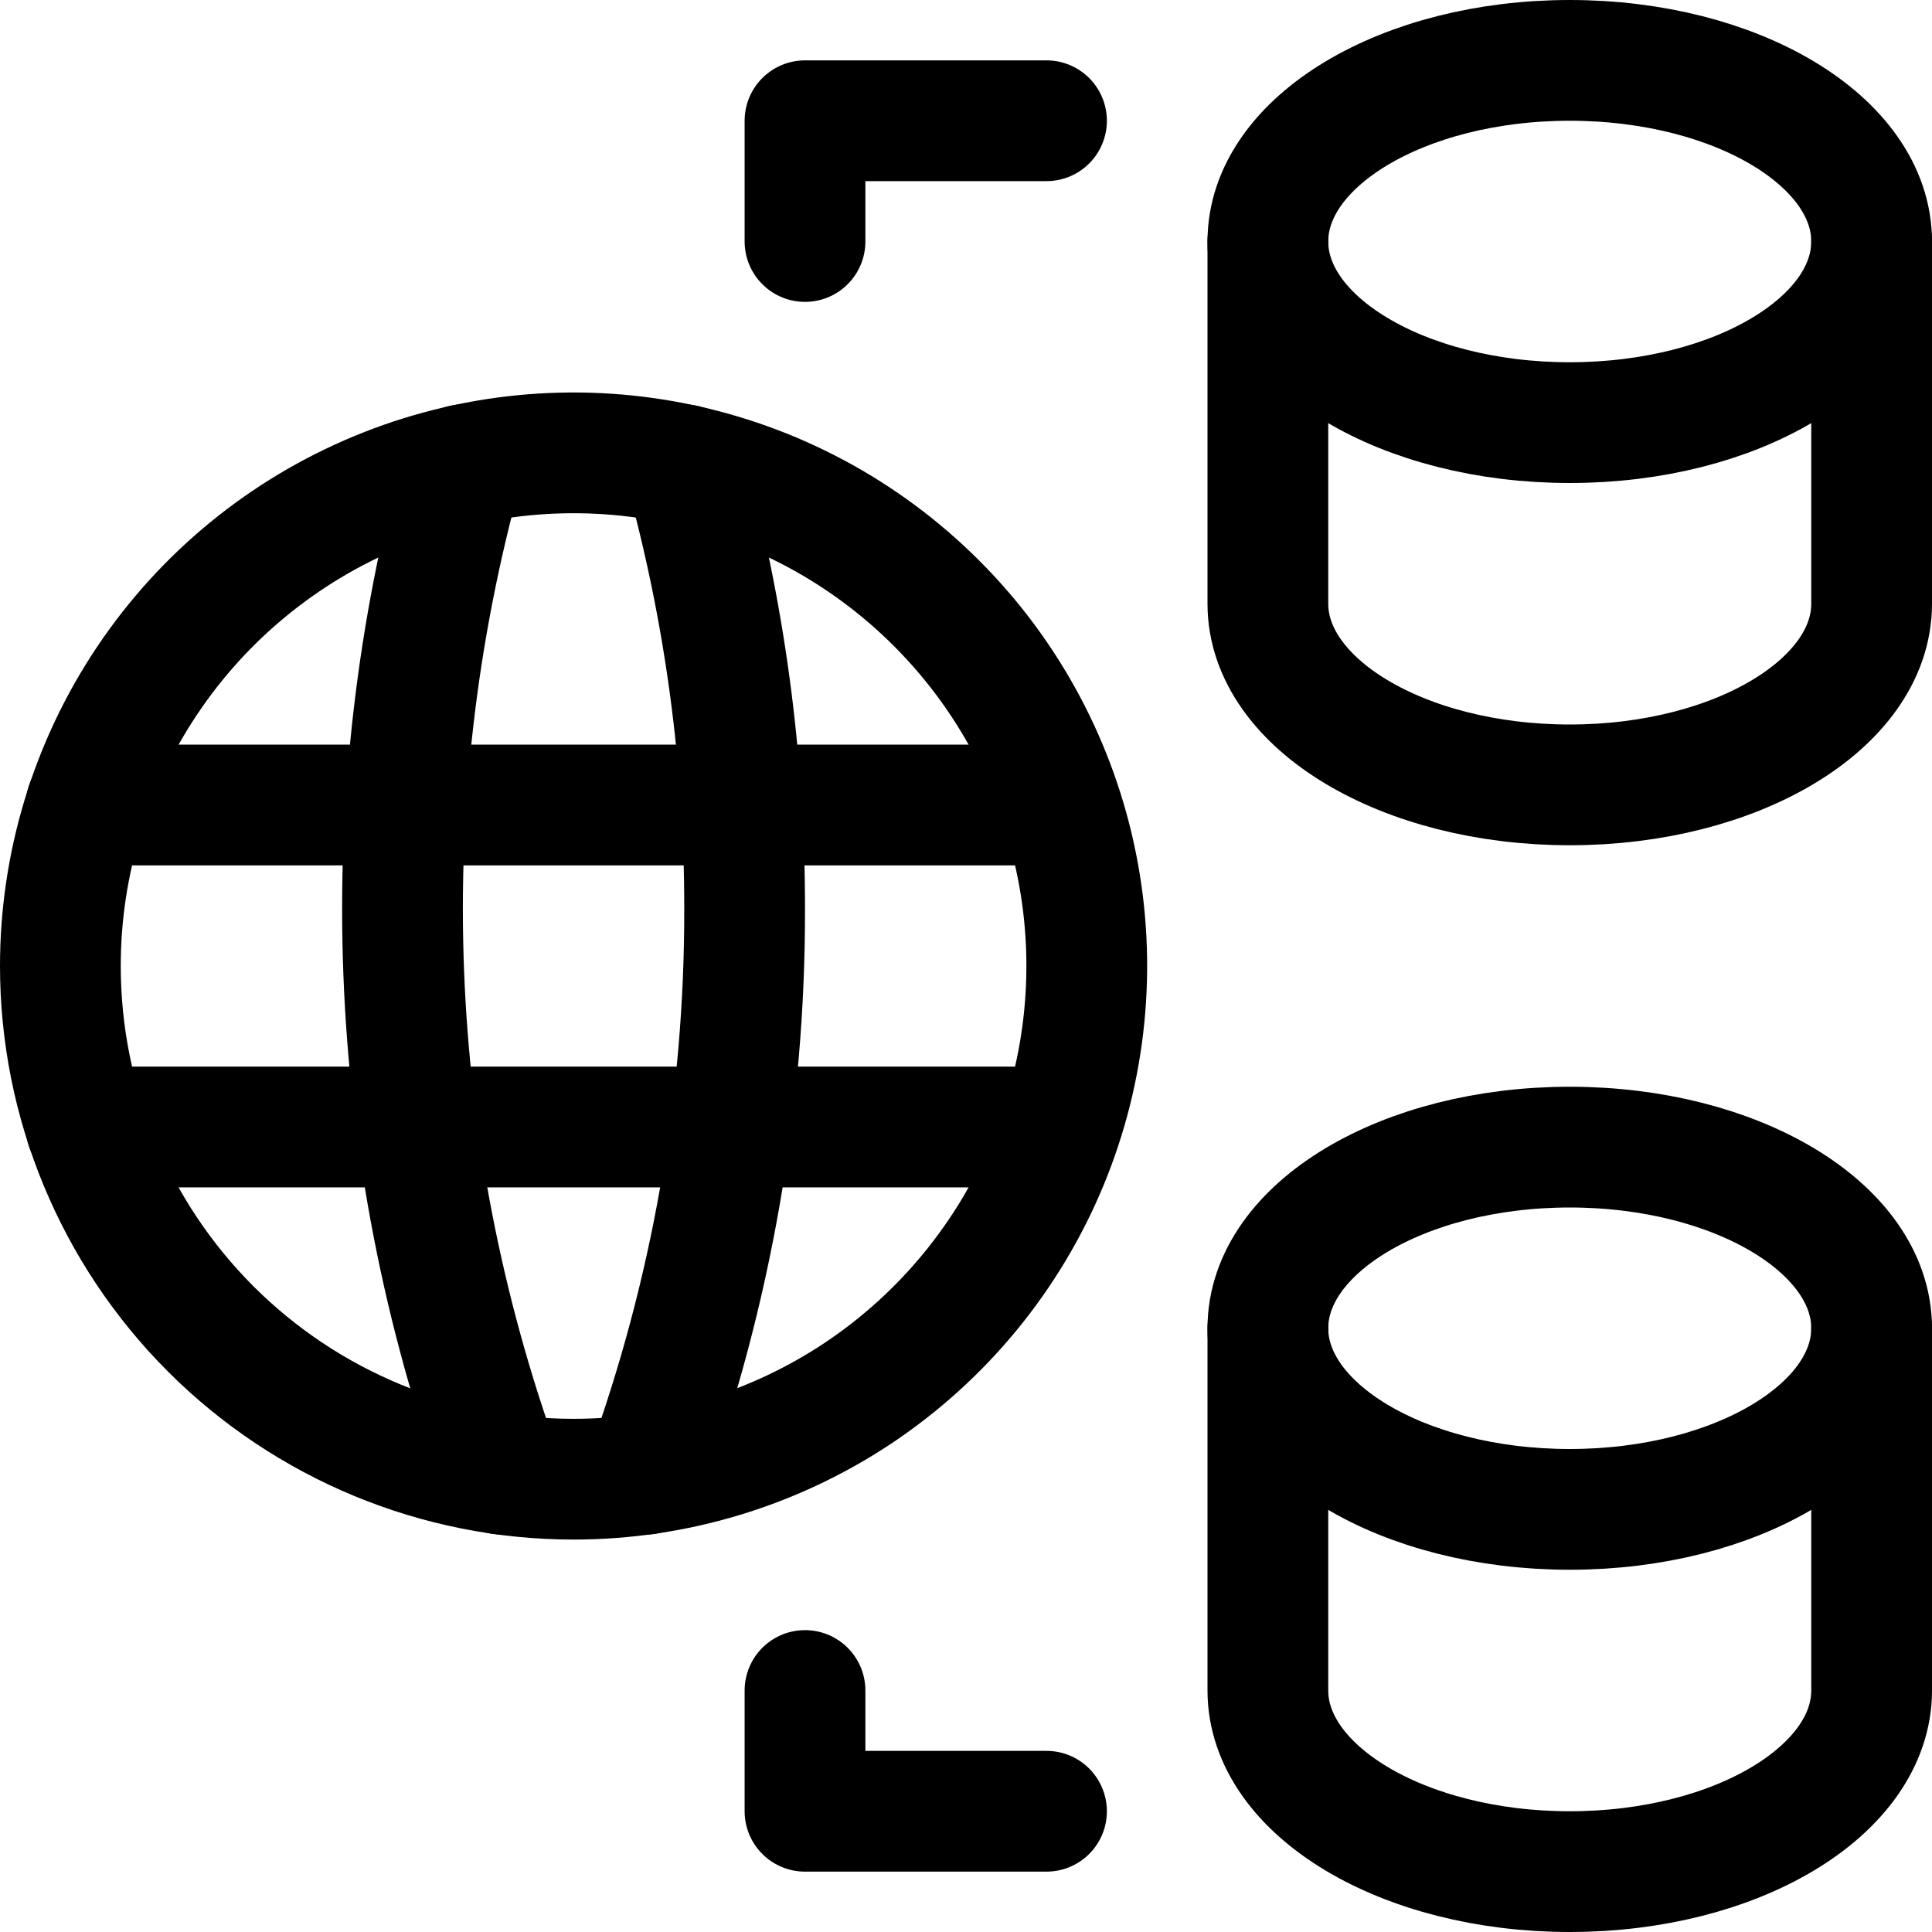
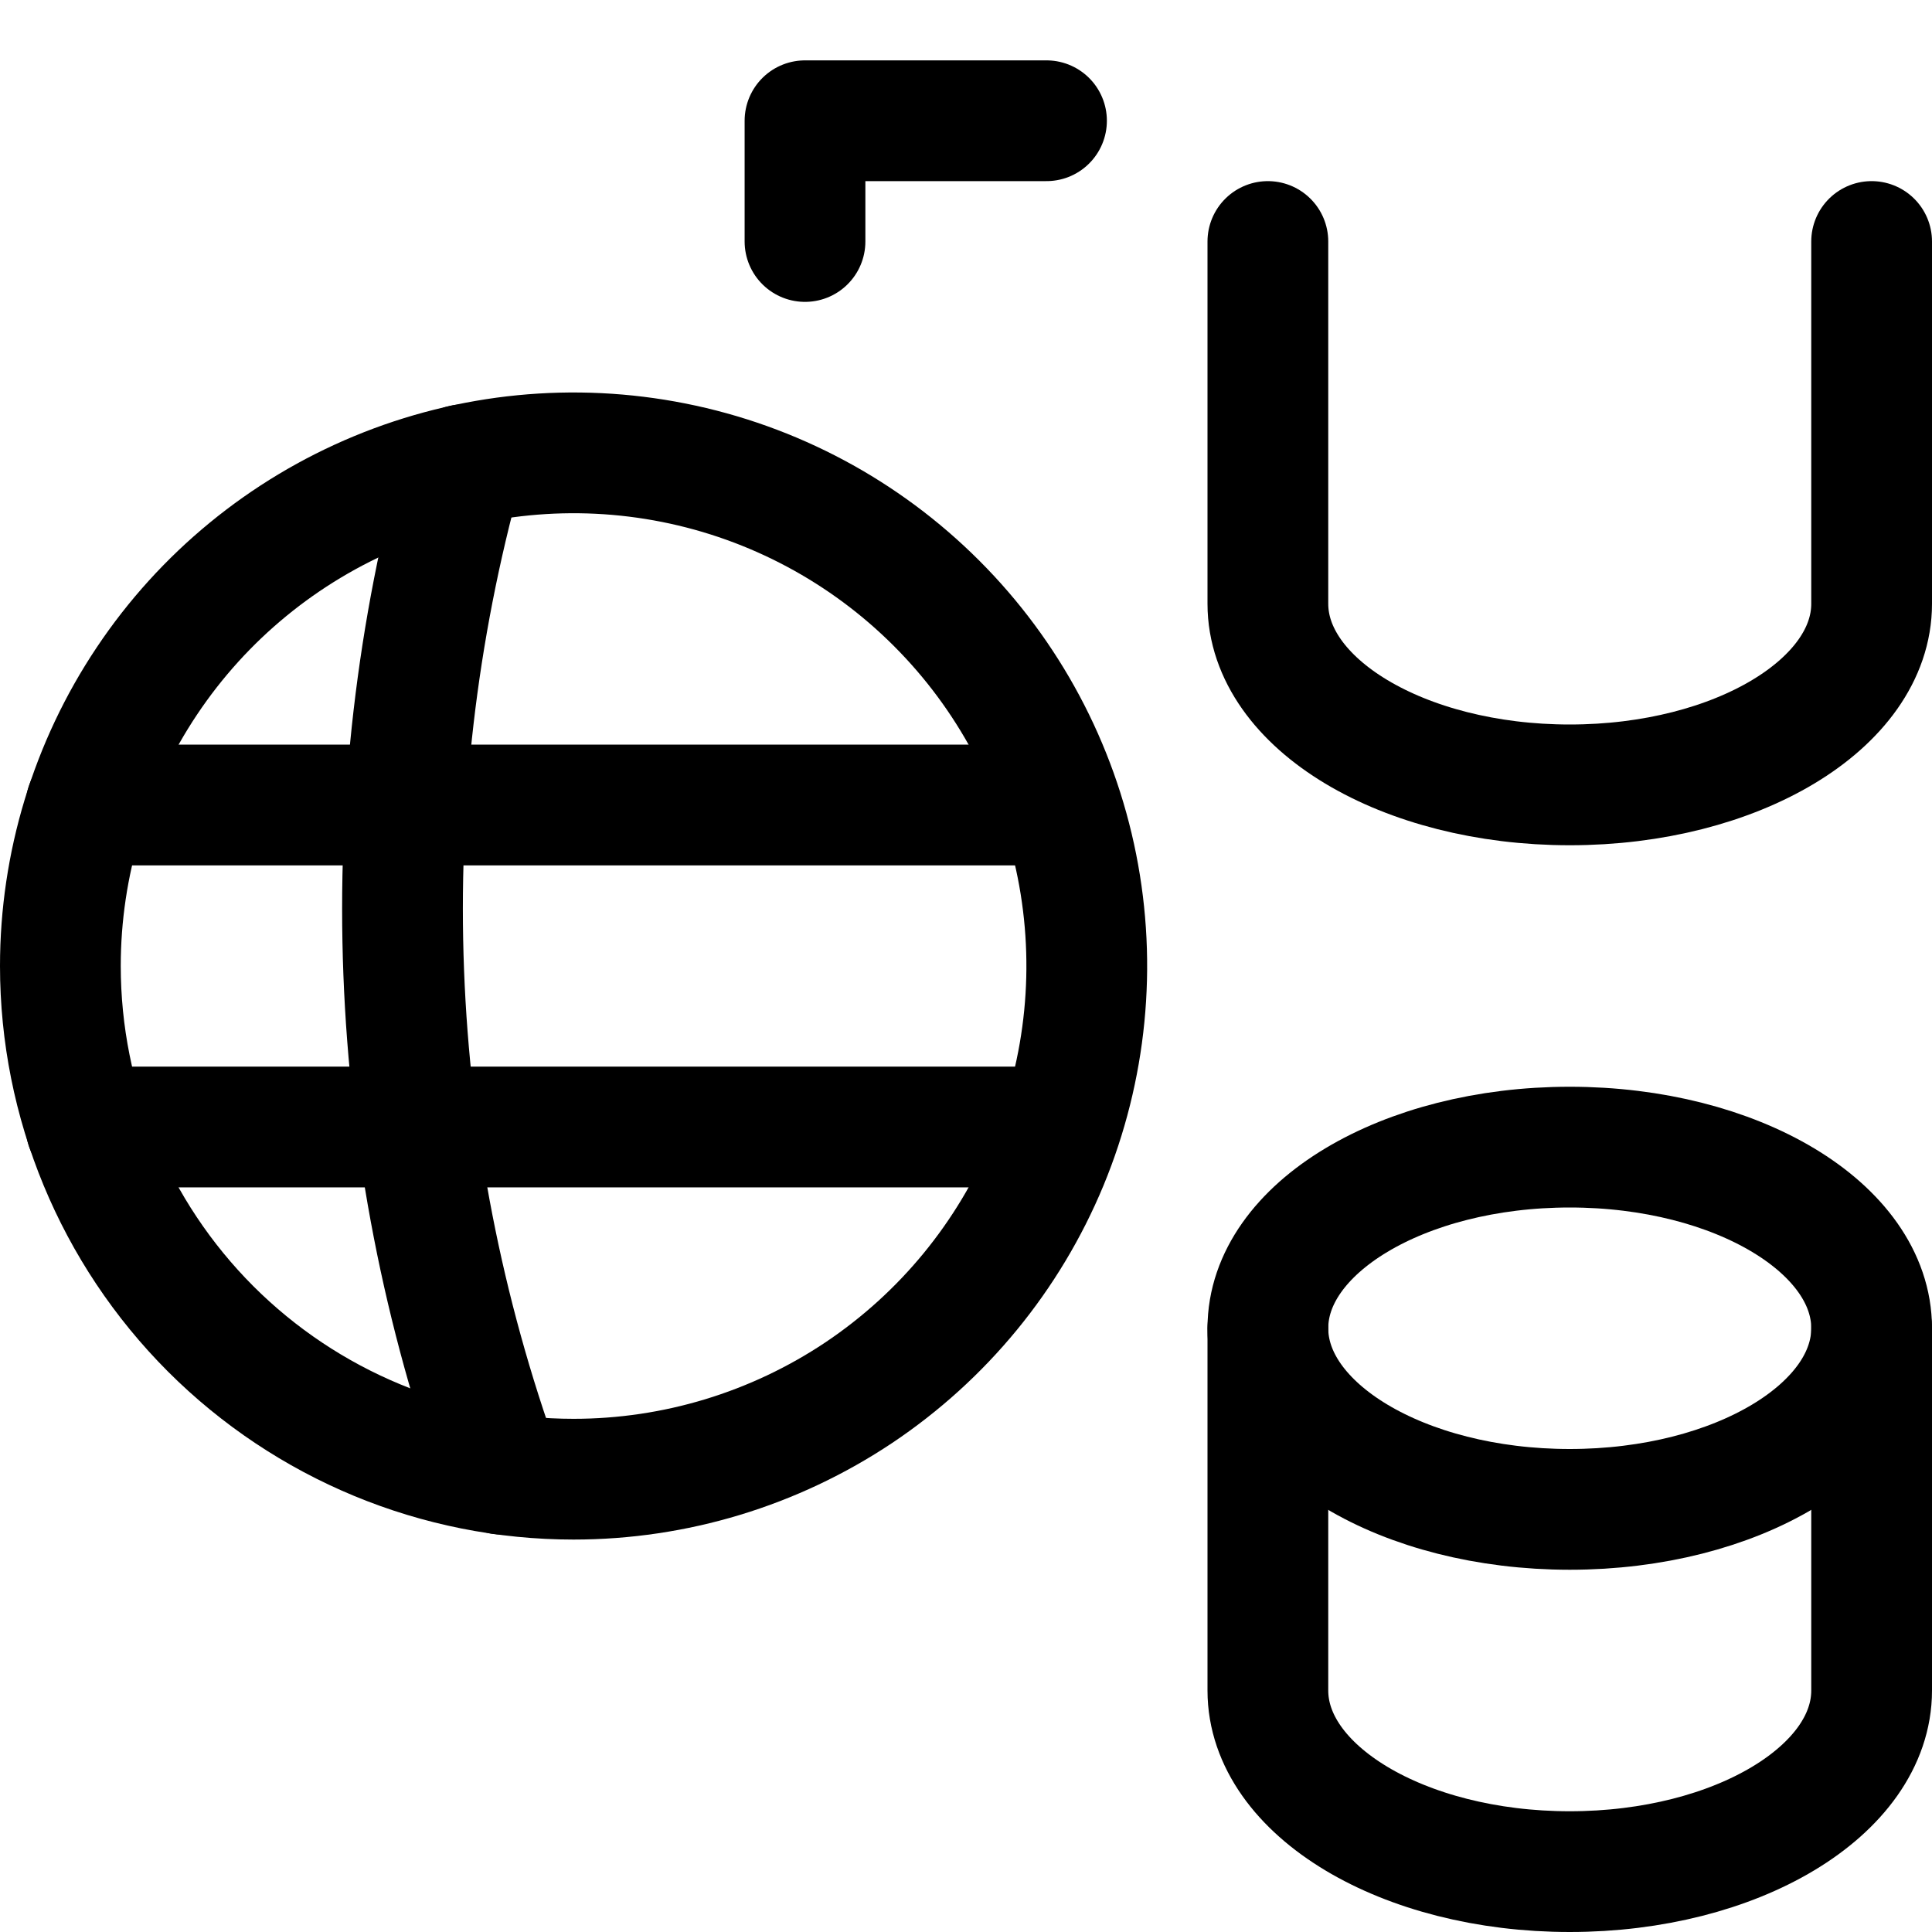
<svg xmlns="http://www.w3.org/2000/svg" fill="none" viewBox="0 0 24 24" id="Coding-Apps-Website-Big-Data-Database-Globality-Velocity--Streamline-Ultimate">
  <desc>
    Coding Apps Website Big Data Database Globality Velocity Streamline Icon: https://streamlinehq.com
  </desc>
-   <path stroke="#000000" stroke-linecap="round" stroke-linejoin="round" d="M19.5 5.25c2.071 0 3.75 -1.007 3.75 -2.25S21.571 0.75 19.5 0.75c-2.071 0 -3.75 1.007 -3.75 2.25s1.679 2.25 3.75 2.25Z" stroke-width="1.5" />
  <path stroke="#000000" stroke-linecap="round" stroke-linejoin="round" d="M15.75 3v4.5c0 1.242 1.679 2.25 3.75 2.25 2.071 0 3.75 -1.008 3.75 -2.25V3" stroke-width="1.5" />
  <path stroke="#000000" stroke-linecap="round" stroke-linejoin="round" d="M19.5 18.75c2.071 0 3.75 -1.007 3.75 -2.25s-1.679 -2.25 -3.75 -2.25c-2.071 0 -3.75 1.007 -3.75 2.25s1.679 2.25 3.75 2.25Z" stroke-width="1.5" />
  <path stroke="#000000" stroke-linecap="round" stroke-linejoin="round" d="M15.75 16.5V21c0 1.242 1.679 2.25 3.75 2.25 2.071 0 3.75 -1.008 3.75 -2.25v-4.5" stroke-width="1.5" />
  <path stroke="#000000" stroke-linecap="round" stroke-linejoin="round" d="M7.125 18.375c1.261 0 2.493 -0.374 3.542 -1.074 1.048 -0.701 1.865 -1.696 2.348 -2.861 0.482 -1.165 0.609 -2.447 0.363 -3.683 -0.246 -1.237 -0.853 -2.373 -1.745 -3.264 -0.892 -0.892 -2.027 -1.499 -3.264 -1.745 -1.237 -0.246 -2.518 -0.12 -3.683 0.363 -1.165 0.483 -2.161 1.3 -2.861 2.348C1.124 9.507 0.75 10.739 0.75 12c0 1.691 0.672 3.312 1.867 4.508C3.813 17.703 5.434 18.375 7.125 18.375Z" stroke-width="1.5" />
  <path stroke="#000000" stroke-linecap="round" stroke-linejoin="round" d="M1.07 14H13" stroke-width="1.5" />
  <path stroke="#000000" stroke-linecap="round" stroke-linejoin="round" d="M1.07 10H13" stroke-width="1.5" />
  <path stroke="#000000" stroke-linecap="round" stroke-linejoin="round" d="M5.75 5.774c-1.144 4.128 -0.976 8.511 0.482 12.539" stroke-width="1.5" />
-   <path stroke="#000000" stroke-linecap="round" stroke-linejoin="round" d="M8.5 5.774c0.5 1.797 0.752 3.653 0.75 5.518 0.004 2.394 -0.412 4.77 -1.228 7.021" stroke-width="1.5" />
  <path stroke="#000000" stroke-linecap="round" stroke-linejoin="round" d="M10 3V1.5h3" stroke-width="1.5" />
-   <path stroke="#000000" stroke-linecap="round" stroke-linejoin="round" d="M10 21v1.5h3" stroke-width="1.5" />
</svg>